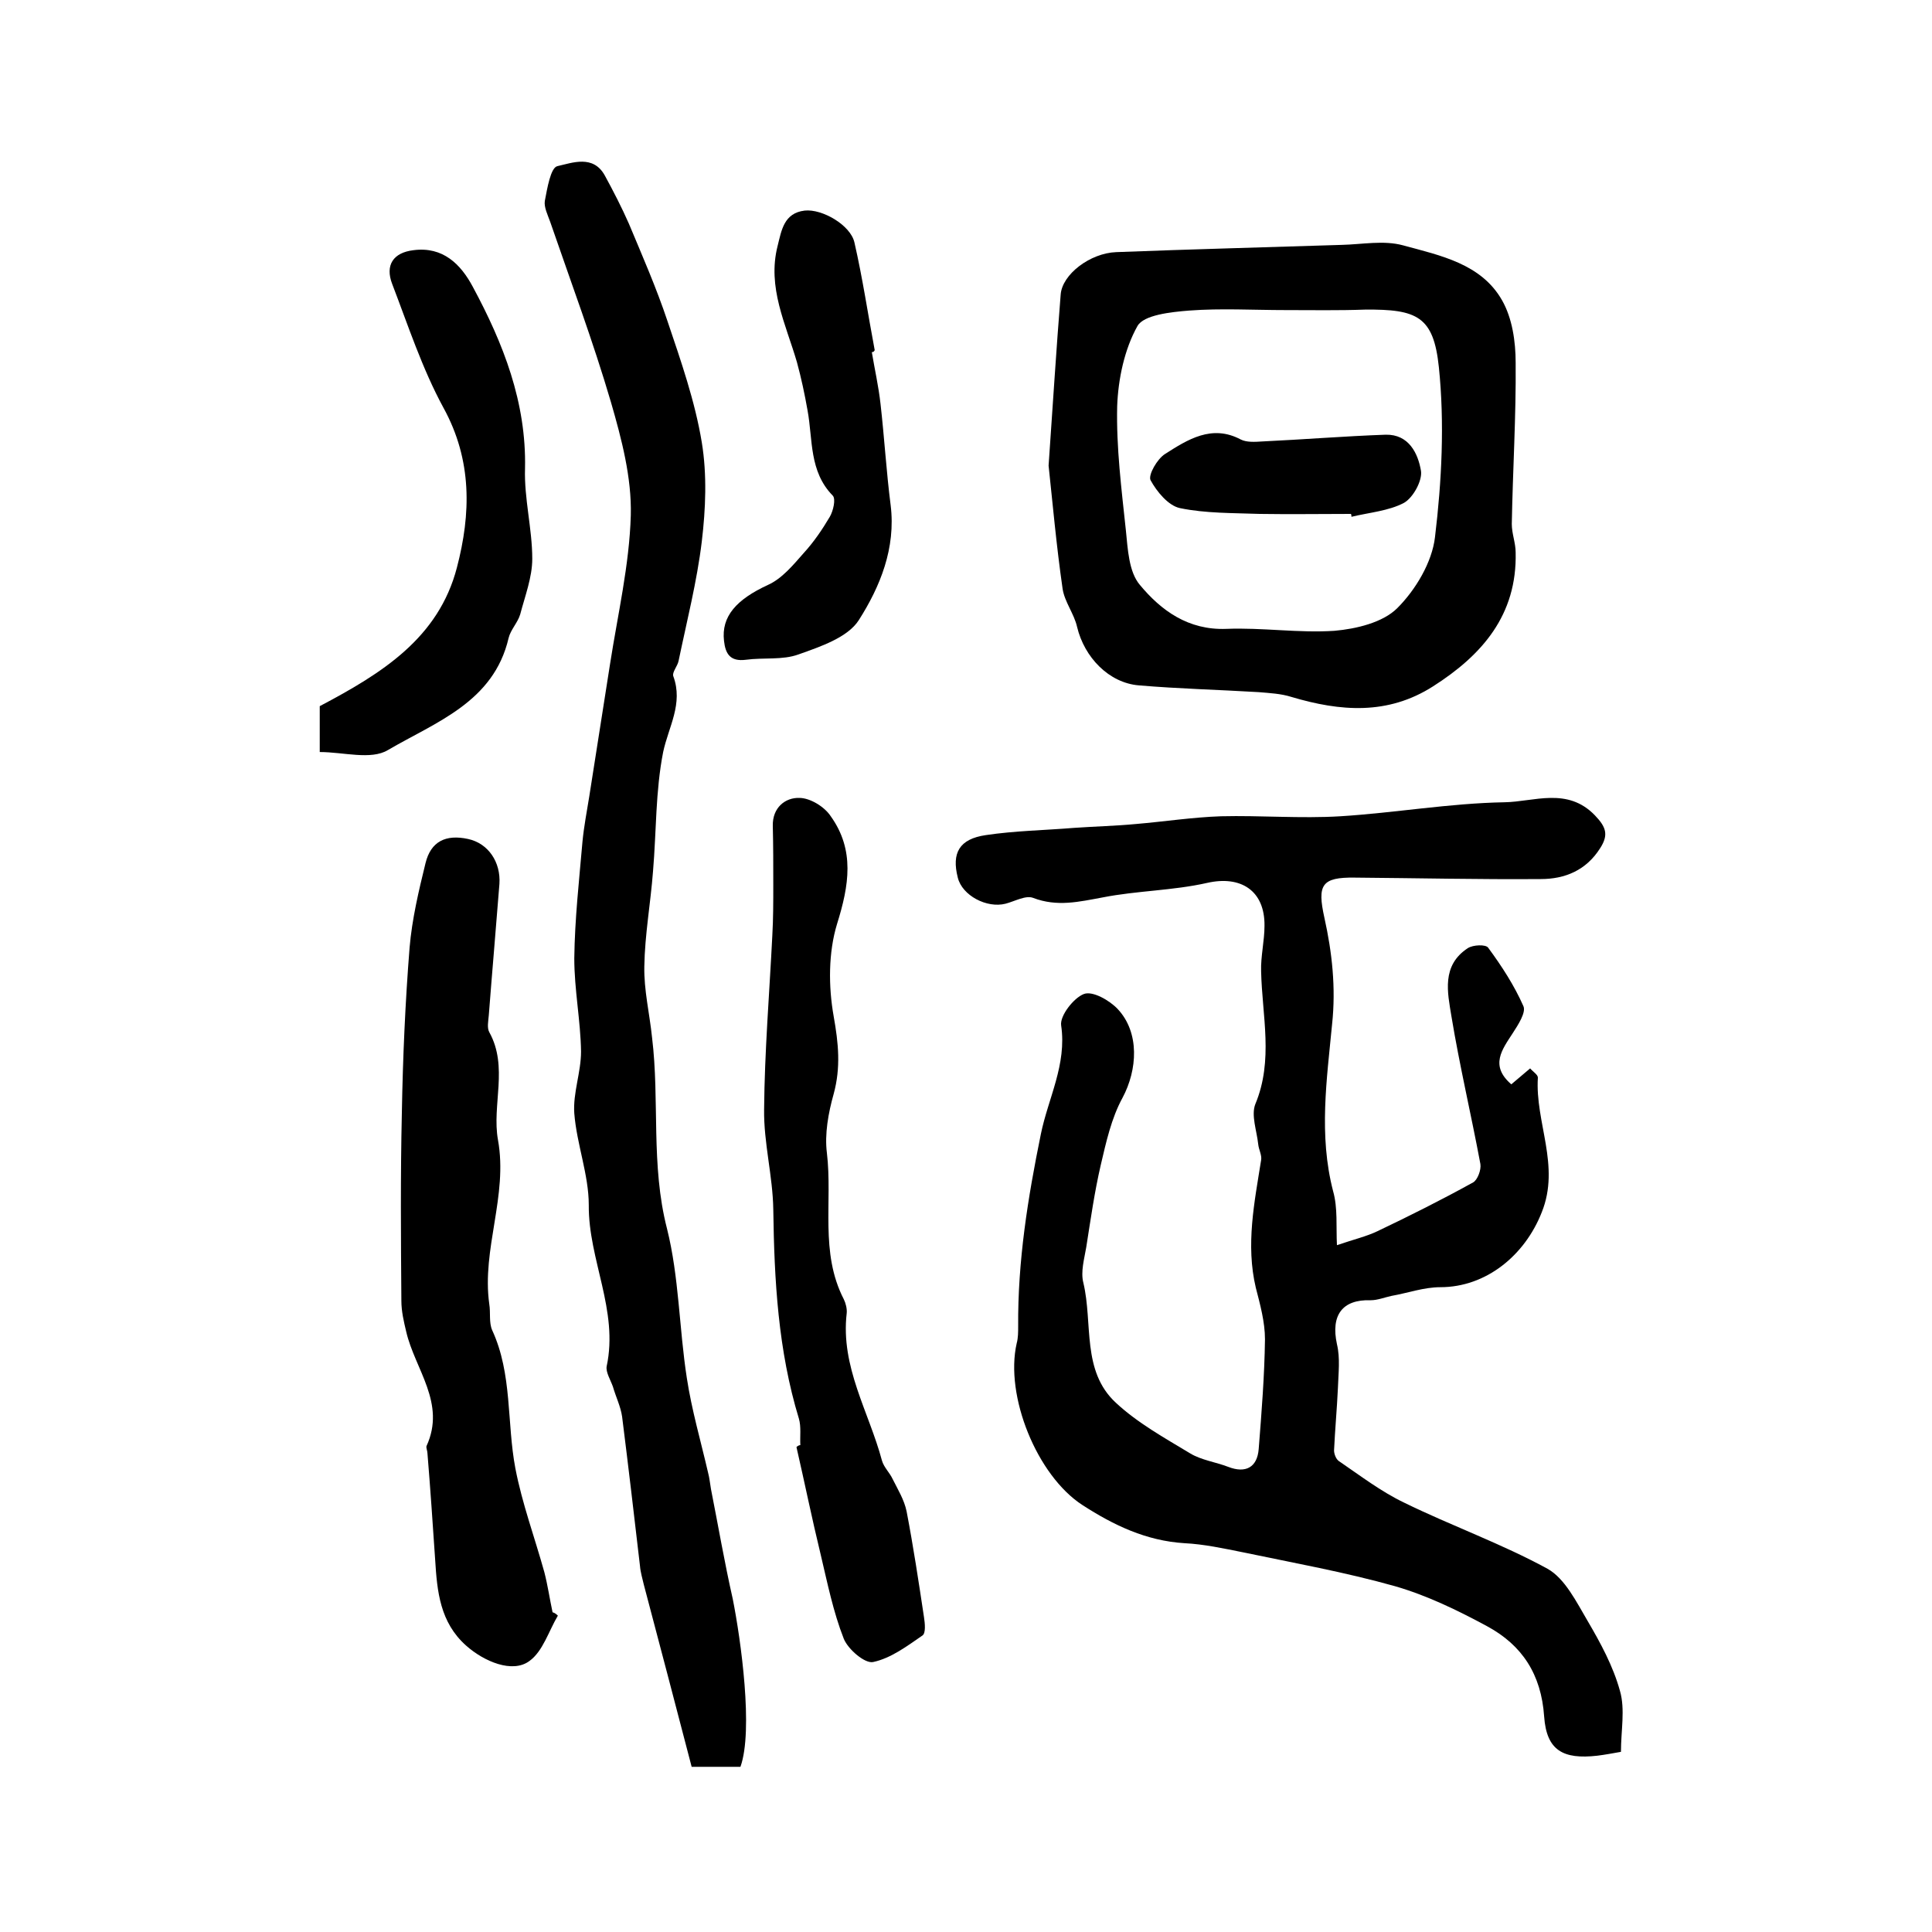
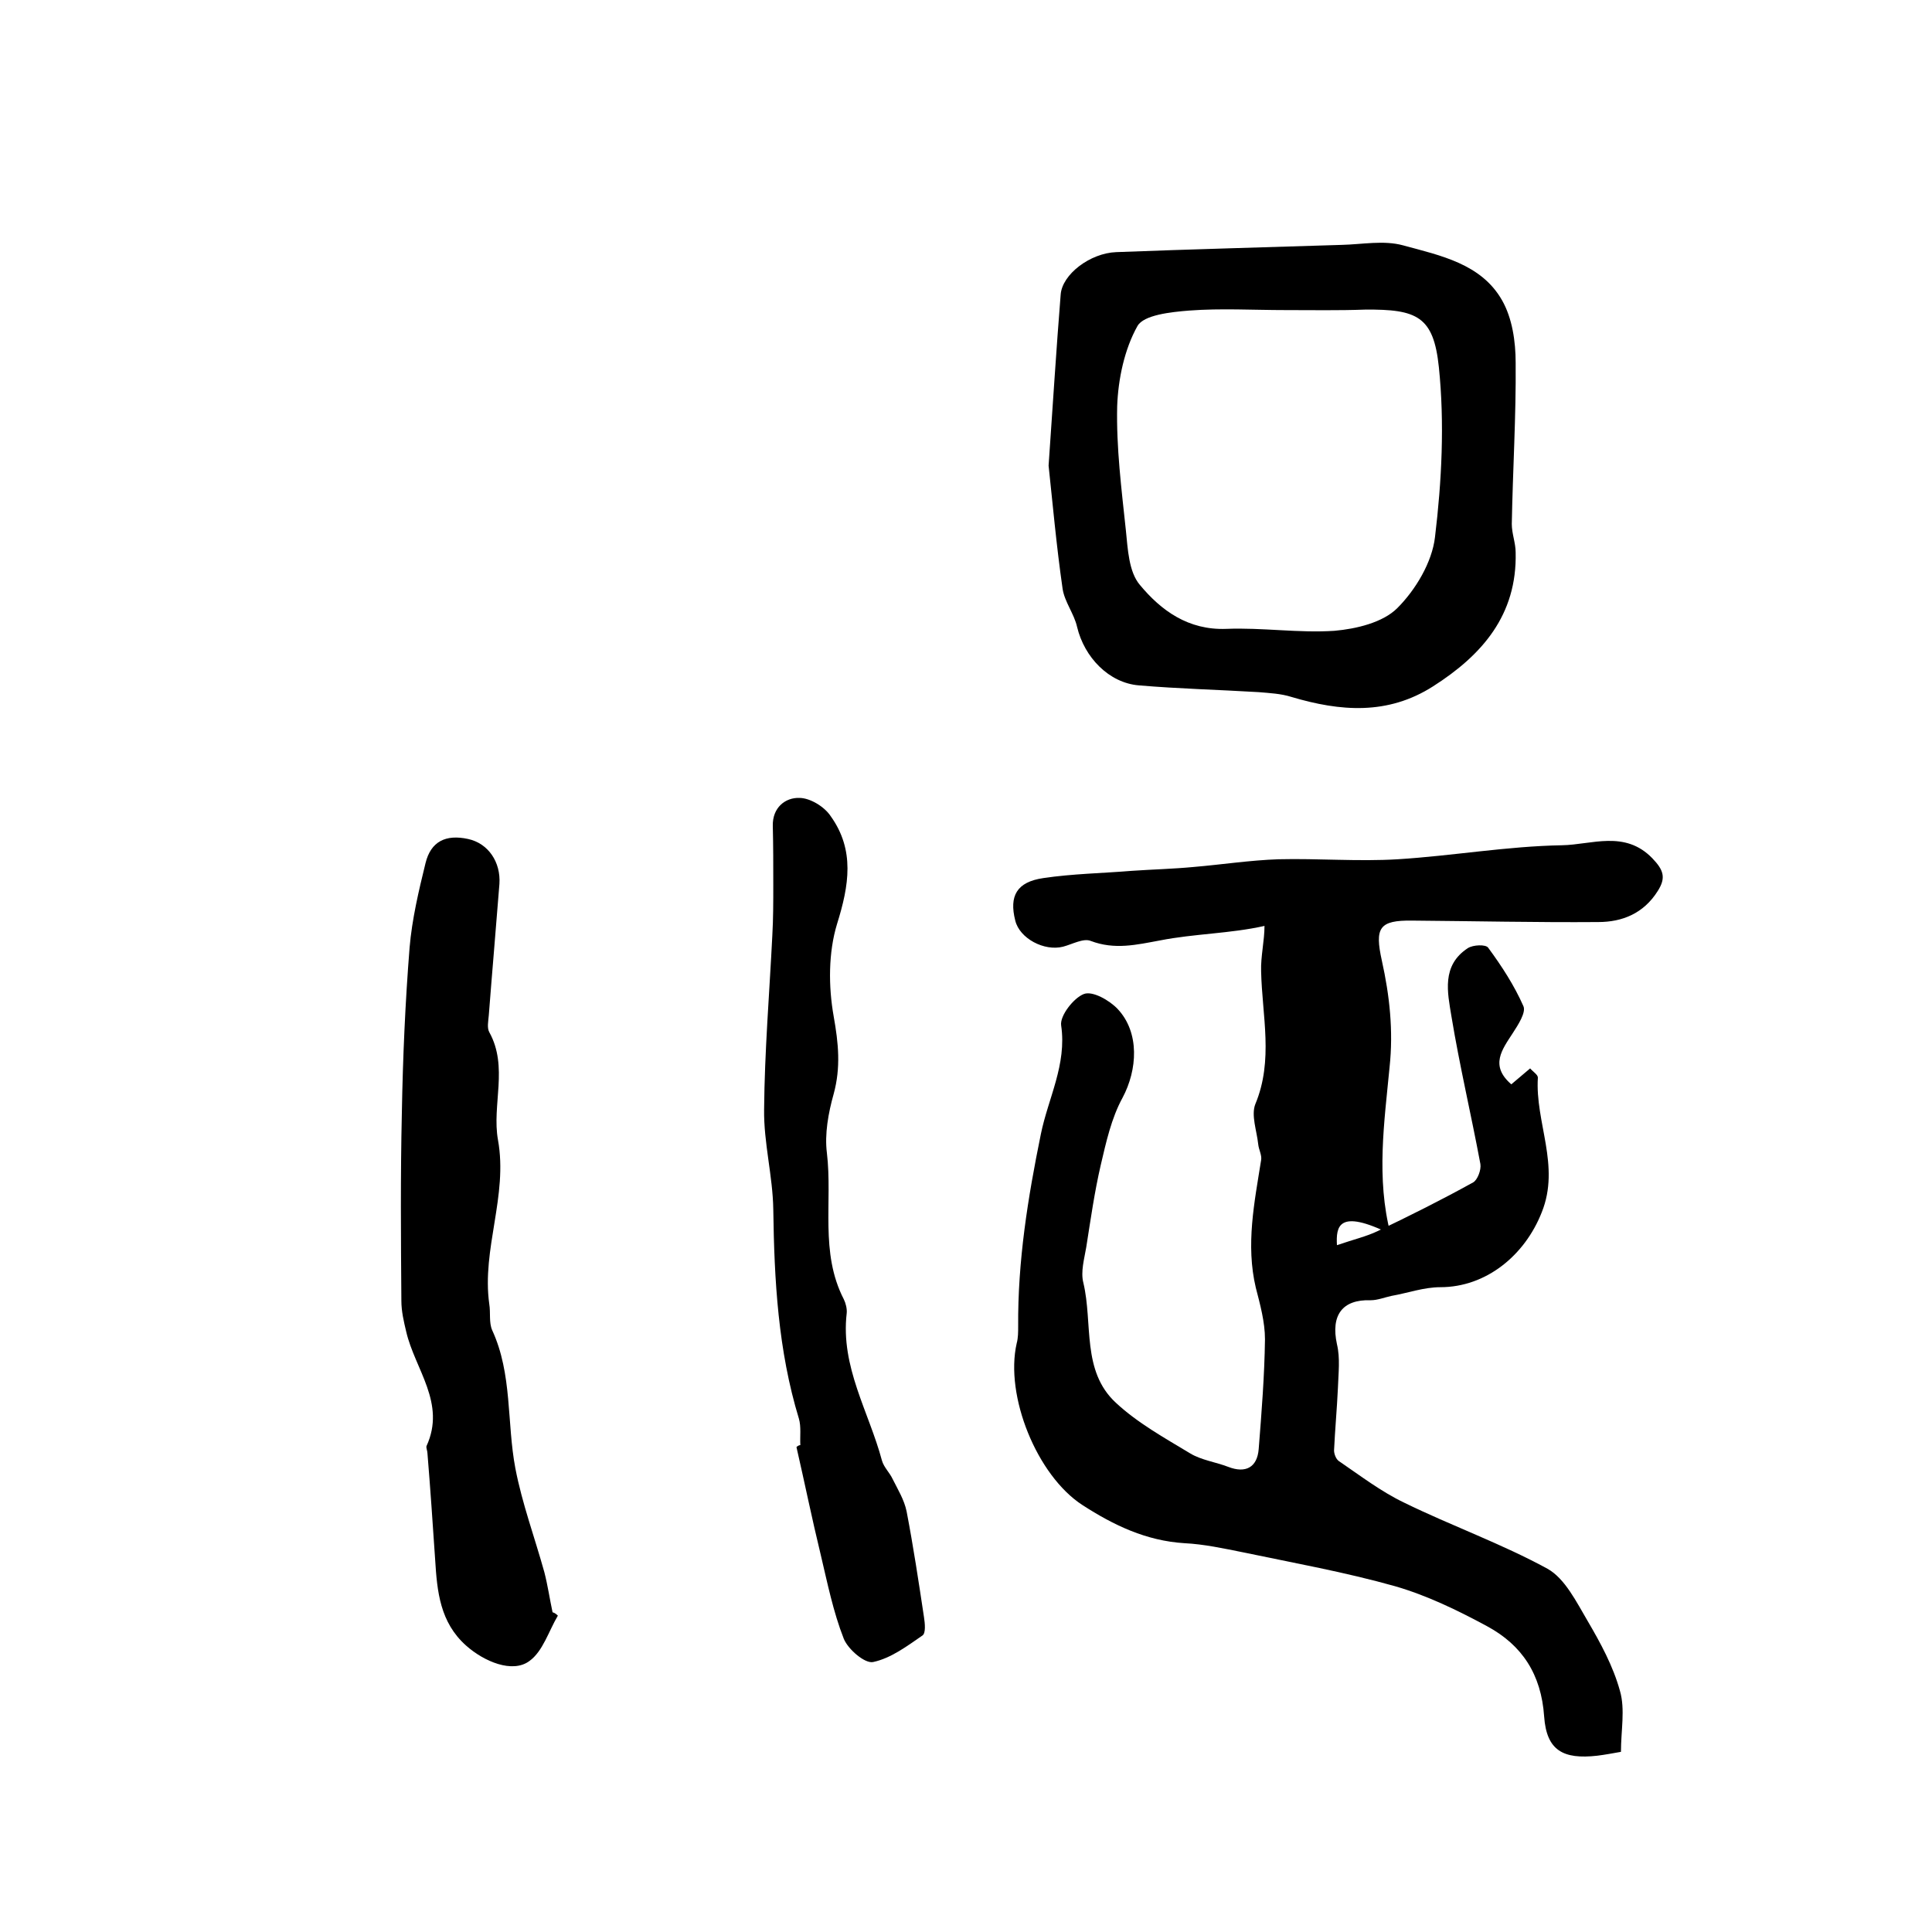
<svg xmlns="http://www.w3.org/2000/svg" version="1.1" id="图层_1" x="0px" y="0px" viewBox="0 0 400 400" style="enable-background:new 0 0 400 400;" xml:space="preserve">
  <style type="text/css">
	.st0{fill:#FFFFFF;}
</style>
  <g>
-     <path d="M276.8,257.8c3.5-1.2,6.1-1.8,8.4-2.9c6.7-3.2,13.3-6.5,19.8-10.1c0.9-0.5,1.7-2.6,1.5-3.8c-1.9-10.2-4.3-20.3-6-30.6   c-0.8-4.9-2.1-10.5,3.4-14.1c1.1-0.7,3.7-0.8,4.2-0.1c2.8,3.8,5.4,7.8,7.3,12.1c0.6,1.3-1.1,3.9-2.2,5.6c-2.2,3.4-4.8,6.7-0.3,10.6   c1.3-1.1,2.5-2.1,3.9-3.3c0.6,0.7,1.6,1.3,1.6,1.9c-0.6,9.3,4.7,18.2,0.8,27.9c-3.5,8.9-11.5,15.5-21,15.5c-3.4,0-6.7,1.2-10.1,1.8   c-1.4,0.3-2.9,0.9-4.3,0.9c-5.9-0.2-8.3,3.1-7,9.1c0.7,2.9,0.3,6,0.2,9.1c-0.2,4.3-0.6,8.6-0.8,12.9c0,0.7,0.4,1.8,1,2.2   c4.4,3,8.7,6.3,13.5,8.6c9.8,4.8,20.2,8.5,29.7,13.7c3.6,2,6,6.9,8.3,10.8c2.7,4.6,5.3,9.4,6.7,14.5c1.1,3.8,0.2,8.2,0.2,12.6   c-1.7,0.3-3.3,0.6-4.9,0.8c-7.1,0.8-10.5-1.1-11-8.1c-0.6-8.8-4.6-14.8-11.8-18.7c-6.1-3.3-12.5-6.4-19.1-8.3   c-10.3-2.9-20.9-4.8-31.4-7c-4-0.8-8.1-1.7-12.2-1.9c-7.9-0.5-14.6-3.7-21.1-7.9c-9.4-6.1-16.1-22.6-13.6-33.5   c0.3-1.1,0.3-2.3,0.3-3.5c-0.1-13.5,2-26.6,4.7-39.8c1.5-7.4,5.4-14.4,4.2-22.5c-0.3-2,2.6-5.7,4.7-6.5c1.8-0.7,5.3,1.3,7,3.1   c4.6,4.9,4.1,12.6,1,18.4c-2.3,4.2-3.4,9.2-4.5,13.9c-1.3,5.6-2.1,11.3-3,17c-0.4,2.4-1.2,5.1-0.6,7.4c2,8.4-0.4,18.2,6.7,24.8   c4.5,4.2,10.1,7.3,15.4,10.5c2.3,1.4,5.3,1.8,7.9,2.8c3.6,1.4,6,0.1,6.3-3.7c0.6-7.6,1.2-15.2,1.3-22.7c0-3.6-1-7.2-1.9-10.7   c-2.1-8.9-0.3-17.6,1.1-26.4c0.2-1-0.5-2.2-0.6-3.3c-0.3-2.8-1.5-6-0.6-8.3c3.8-9.1,1.4-18.3,1.2-27.5c-0.1-3.1,0.7-6.3,0.7-9.4   c0.1-7.3-4.9-10.5-11.9-8.9c-7.1,1.6-14.5,1.6-21.6,3c-4.9,0.9-9.4,2-14.4,0.1c-1.5-0.6-3.8,0.7-5.7,1.2c-3.9,1-9-1.7-9.9-5.4   c-1.3-5.1,0.3-8,5.8-8.8c6-0.9,12.2-1,18.3-1.5c4.3-0.3,8.6-0.4,12.8-0.8c5.9-0.5,11.7-1.4,17.6-1.6c8.2-0.2,16.5,0.5,24.7,0   c11.3-0.7,22.6-2.7,34-2.9c6.1-0.1,13-3.2,18.7,2.7c2.3,2.4,2.9,4,1.1,6.8c-2.9,4.6-7.3,6.4-12.3,6.4c-12.8,0.1-25.6-0.2-38.5-0.3   c-6.9-0.1-7.8,1.5-6.3,8.3c1.6,7.2,2.4,14.5,1.6,22c-1.1,11.5-2.8,23,0.2,34.6C277,250.1,276.6,254,276.8,257.8z" />
-     <path d="M153.3,365.8c-3.4,0-6.8,0-10.1,0c-3.3-12.7-6.6-25.2-9.9-37.7c-0.3-1.3-0.7-2.6-0.8-3.9c-1.2-10.3-2.4-20.6-3.7-30.9   c-0.3-2.1-1.3-4.1-1.9-6.2c-0.5-1.4-1.5-3-1.3-4.2c2.5-11.6-3.8-22.1-3.7-33.4c0-6.3-2.5-12.6-3-19c-0.3-4.2,1.4-8.5,1.4-12.8   c-0.1-6.4-1.4-12.8-1.4-19.3c0.1-8.1,1-16.1,1.7-24.2c0.3-3.1,0.9-6.2,1.4-9.3c1.4-9.1,2.9-18.3,4.3-27.4c1.6-10.3,4-20.5,4.3-30.8   c0.2-7.8-1.9-15.8-4.1-23.4c-3.7-12.6-8.3-24.9-12.6-37.4c-0.5-1.4-1.3-3-1.1-4.3c0.5-2.6,1.2-6.9,2.6-7.2c3.1-0.7,7.4-2.4,9.8,1.9   c1.8,3.3,3.5,6.6,5,10c2.8,6.7,5.7,13.3,8,20.2c2.8,8.3,5.7,16.6,7.1,25.1c1.1,6.7,0.8,13.8,0,20.5c-1,8.3-3.1,16.5-4.8,24.7   c-0.2,1.1-1.4,2.4-1.1,3.2c2.1,5.7-1,10.5-2.1,15.7c-1.6,8.1-1.4,16.5-2.1,24.7c-0.5,6.6-1.7,13.1-1.8,19.7   c-0.1,4.9,1.1,9.8,1.6,14.7c1.6,13.1-0.3,26.4,3.1,39.6c2.5,10,2.5,20.6,4.1,30.9c1,6.6,2.9,13.1,4.4,19.6c0.3,1.1,0.4,2.3,0.6,3.4   c1.5,7.6,2.8,15.2,4.5,22.7C153.4,339.5,156,358.3,153.3,365.8z" />
+     <path d="M276.8,257.8c3.5-1.2,6.1-1.8,8.4-2.9c6.7-3.2,13.3-6.5,19.8-10.1c0.9-0.5,1.7-2.6,1.5-3.8c-1.9-10.2-4.3-20.3-6-30.6   c-0.8-4.9-2.1-10.5,3.4-14.1c1.1-0.7,3.7-0.8,4.2-0.1c2.8,3.8,5.4,7.8,7.3,12.1c0.6,1.3-1.1,3.9-2.2,5.6c-2.2,3.4-4.8,6.7-0.3,10.6   c1.3-1.1,2.5-2.1,3.9-3.3c0.6,0.7,1.6,1.3,1.6,1.9c-0.6,9.3,4.7,18.2,0.8,27.9c-3.5,8.9-11.5,15.5-21,15.5c-3.4,0-6.7,1.2-10.1,1.8   c-1.4,0.3-2.9,0.9-4.3,0.9c-5.9-0.2-8.3,3.1-7,9.1c0.7,2.9,0.3,6,0.2,9.1c-0.2,4.3-0.6,8.6-0.8,12.9c0,0.7,0.4,1.8,1,2.2   c4.4,3,8.7,6.3,13.5,8.6c9.8,4.8,20.2,8.5,29.7,13.7c3.6,2,6,6.9,8.3,10.8c2.7,4.6,5.3,9.4,6.7,14.5c1.1,3.8,0.2,8.2,0.2,12.6   c-1.7,0.3-3.3,0.6-4.9,0.8c-7.1,0.8-10.5-1.1-11-8.1c-0.6-8.8-4.6-14.8-11.8-18.7c-6.1-3.3-12.5-6.4-19.1-8.3   c-10.3-2.9-20.9-4.8-31.4-7c-4-0.8-8.1-1.7-12.2-1.9c-7.9-0.5-14.6-3.7-21.1-7.9c-9.4-6.1-16.1-22.6-13.6-33.5   c0.3-1.1,0.3-2.3,0.3-3.5c-0.1-13.5,2-26.6,4.7-39.8c1.5-7.4,5.4-14.4,4.2-22.5c-0.3-2,2.6-5.7,4.7-6.5c1.8-0.7,5.3,1.3,7,3.1   c4.6,4.9,4.1,12.6,1,18.4c-2.3,4.2-3.4,9.2-4.5,13.9c-1.3,5.6-2.1,11.3-3,17c-0.4,2.4-1.2,5.1-0.6,7.4c2,8.4-0.4,18.2,6.7,24.8   c4.5,4.2,10.1,7.3,15.4,10.5c2.3,1.4,5.3,1.8,7.9,2.8c3.6,1.4,6,0.1,6.3-3.7c0.6-7.6,1.2-15.2,1.3-22.7c0-3.6-1-7.2-1.9-10.7   c-2.1-8.9-0.3-17.6,1.1-26.4c0.2-1-0.5-2.2-0.6-3.3c-0.3-2.8-1.5-6-0.6-8.3c3.8-9.1,1.4-18.3,1.2-27.5c-0.1-3.1,0.7-6.3,0.7-9.4   c-7.1,1.6-14.5,1.6-21.6,3c-4.9,0.9-9.4,2-14.4,0.1c-1.5-0.6-3.8,0.7-5.7,1.2c-3.9,1-9-1.7-9.9-5.4   c-1.3-5.1,0.3-8,5.8-8.8c6-0.9,12.2-1,18.3-1.5c4.3-0.3,8.6-0.4,12.8-0.8c5.9-0.5,11.7-1.4,17.6-1.6c8.2-0.2,16.5,0.5,24.7,0   c11.3-0.7,22.6-2.7,34-2.9c6.1-0.1,13-3.2,18.7,2.7c2.3,2.4,2.9,4,1.1,6.8c-2.9,4.6-7.3,6.4-12.3,6.4c-12.8,0.1-25.6-0.2-38.5-0.3   c-6.9-0.1-7.8,1.5-6.3,8.3c1.6,7.2,2.4,14.5,1.6,22c-1.1,11.5-2.8,23,0.2,34.6C277,250.1,276.6,254,276.8,257.8z" />
    <path d="M217.1,96.4c0.9-12.9,1.6-24.2,2.5-35.4c0.3-4.2,6.1-8.6,11.5-8.8c15.6-0.6,31.1-1,46.7-1.5c4.2-0.1,8.7-1,12.7,0.1   c7.7,2.1,16.2,3.8,20.5,11.4c2.1,3.7,2.8,8.5,2.8,12.9c0.1,11.1-0.6,22.3-0.8,33.4c0,2,0.8,3.9,0.8,5.9   c0.3,12.9-6.9,21.2-17.1,27.7c-9.4,6-19.2,5.2-29.3,2.2c-2.2-0.7-4.5-0.8-6.8-1c-8.3-0.5-16.6-0.7-24.8-1.4   c-6.2-0.5-11.3-5.8-12.8-12.1c-0.6-2.7-2.6-5.2-3-7.9C218.7,112.9,217.9,103.8,217.1,96.4z M266.2,64.2c-6.7,0-13.4-0.4-20,0.1   c-3.8,0.3-9.4,0.9-10.7,3.2c-2.7,4.8-4,11-4.2,16.6c-0.2,8.6,0.9,17.2,1.8,25.7c0.4,3.9,0.6,8.6,2.9,11.3c4.4,5.3,10,9.4,17.9,9.1   c7.5-0.3,15,0.9,22.4,0.4c4.5-0.4,10-1.7,13-4.7c3.8-3.8,7.2-9.5,7.8-14.7c1.4-11.6,2-23.6,0.8-35.2c-1.1-10.5-4.5-12-15.3-11.9   C277.2,64.3,271.7,64.2,266.2,64.2z" />
    <path d="M115.5,334.5c-1.9,3.2-3.1,7.4-5.9,9.4c-3.5,2.6-9.4,0.1-13.1-3.2c-5.4-4.8-6-11.2-6.4-17.7c-0.5-7.4-1-14.8-1.6-22.1   c0-0.5-0.3-1.1-0.2-1.5c4.1-8.9-2.4-15.9-4.2-23.7c-0.5-2.1-1-4.2-1-6.4c-0.1-13-0.2-25.9,0.1-38.9c0.2-11.4,0.7-22.9,1.6-34.2   c0.5-5.9,1.9-11.8,3.3-17.5c1.1-4.5,4.2-6,8.8-5c4.2,0.9,6.8,4.8,6.5,9.3c-0.7,9-1.5,18.1-2.2,27.2c-0.1,1.2-0.4,2.6,0.1,3.5   c4,7.2,0.5,15.1,1.8,22.3c2.1,11.6-3.4,22.6-1.8,34c0.3,1.8-0.1,3.8,0.6,5.4c4.2,9.1,3,19.1,4.8,28.6c1.4,7.3,4,14.3,6,21.5   c0.7,2.7,1.1,5.5,1.7,8.3C114.8,333.9,115.2,334.2,115.5,334.5z" />
    <path d="M165.7,299.2c-0.1-1.8,0.2-3.8-0.3-5.5c-4.3-14.1-5.1-28.6-5.3-43.3c-0.1-6.9-2-13.8-1.9-20.7c0.1-12,1.1-24,1.7-36   c0.2-3.5,0.2-7,0.2-10.5c0-4.1,0-8.1-0.1-12.2c-0.1-3.8,2.6-5.9,5.5-5.8c2.2,0,5.2,1.8,6.5,3.8c5,7,3.8,14.3,1.3,22.3   c-1.8,5.9-1.8,12.9-0.7,19.1c1,5.6,1.5,10.6,0,16.1c-1.1,3.9-1.9,8.3-1.4,12.2c1.2,10.1-1.5,20.6,3.5,30.3c0.4,0.8,0.7,2,0.6,2.9   c-1.3,11.1,4.6,20.4,7.3,30.5c0.4,1.4,1.6,2.5,2.2,3.8c1.1,2.2,2.4,4.3,2.9,6.7c1.4,7.3,2.5,14.6,3.6,21.9c0.2,1.3,0.4,3.3-0.3,3.8   c-3.2,2.2-6.5,4.7-10.2,5.5c-1.7,0.4-5.2-2.6-6.1-4.8c-2.2-5.6-3.4-11.6-4.8-17.5c-1.8-7.4-3.3-14.8-5-22.2   C165.2,299.3,165.5,299.2,165.7,299.2z" />
-     <path d="M66.2,155.7c0-4,0-7.1,0-9.5c12.9-6.8,24.6-14.1,28.4-28.7c2.9-11.1,3.2-22.2-2.8-33.1c-4.4-8.1-7.3-17-10.6-25.6   c-1.5-3.9,0.2-6.5,4.4-7c6.1-0.8,9.8,2.9,12.3,7.6c6.3,11.7,11.1,23.9,10.8,37.6c-0.2,6.2,1.5,12.5,1.5,18.7   c0,3.8-1.5,7.7-2.5,11.5c-0.5,1.7-2,3.2-2.4,4.9c-3.1,13.3-15.1,17.4-25,23.2C76.8,157.4,71.1,155.7,66.2,155.7z" />
-     <path d="M180.5,72.9c0.6,3.6,1.4,7.1,1.8,10.7c0.8,7,1.2,14,2.1,21c1.1,8.9-2.2,16.9-6.6,23.8c-2.3,3.6-8,5.5-12.5,7.1   c-3.3,1.2-7.2,0.6-10.9,1.1c-3.2,0.4-4.2-1.2-4.5-3.9c-0.6-5.1,2.6-8.6,9.1-11.6c2.9-1.3,5.2-4.1,7.4-6.6c2.1-2.3,3.8-4.8,5.4-7.5   c0.7-1.2,1.3-3.7,0.6-4.4c-4.9-5-4.1-11.6-5.2-17.6c-0.6-3.4-1.3-6.7-2.2-10c-2.3-7.9-6.2-15.5-4-24.1c0.8-3.2,1.3-6.8,5.6-7.3   c3.6-0.4,9.5,3,10.3,6.6c1.7,7.4,2.8,14.9,4.2,22.3C180.9,72.9,180.7,72.9,180.5,72.9z" />
-     <path d="M279.7,106.4c-6.3,0-12.6,0.1-18.9,0c-5.5-0.2-11.2-0.1-16.5-1.2c-2.4-0.5-4.8-3.4-6.1-5.8c-0.5-1.1,1.4-4.4,3-5.4   c4.7-3,9.7-6.2,15.7-3c1.2,0.6,2.9,0.5,4.4,0.4c8.5-0.4,17.1-1.1,25.6-1.4c4.8-0.1,6.7,3.9,7.3,7.5c0.3,2-1.6,5.5-3.5,6.6   c-3.2,1.7-7.2,2-10.9,2.9C279.8,106.8,279.8,106.6,279.7,106.4z" />
  </g>
</svg>